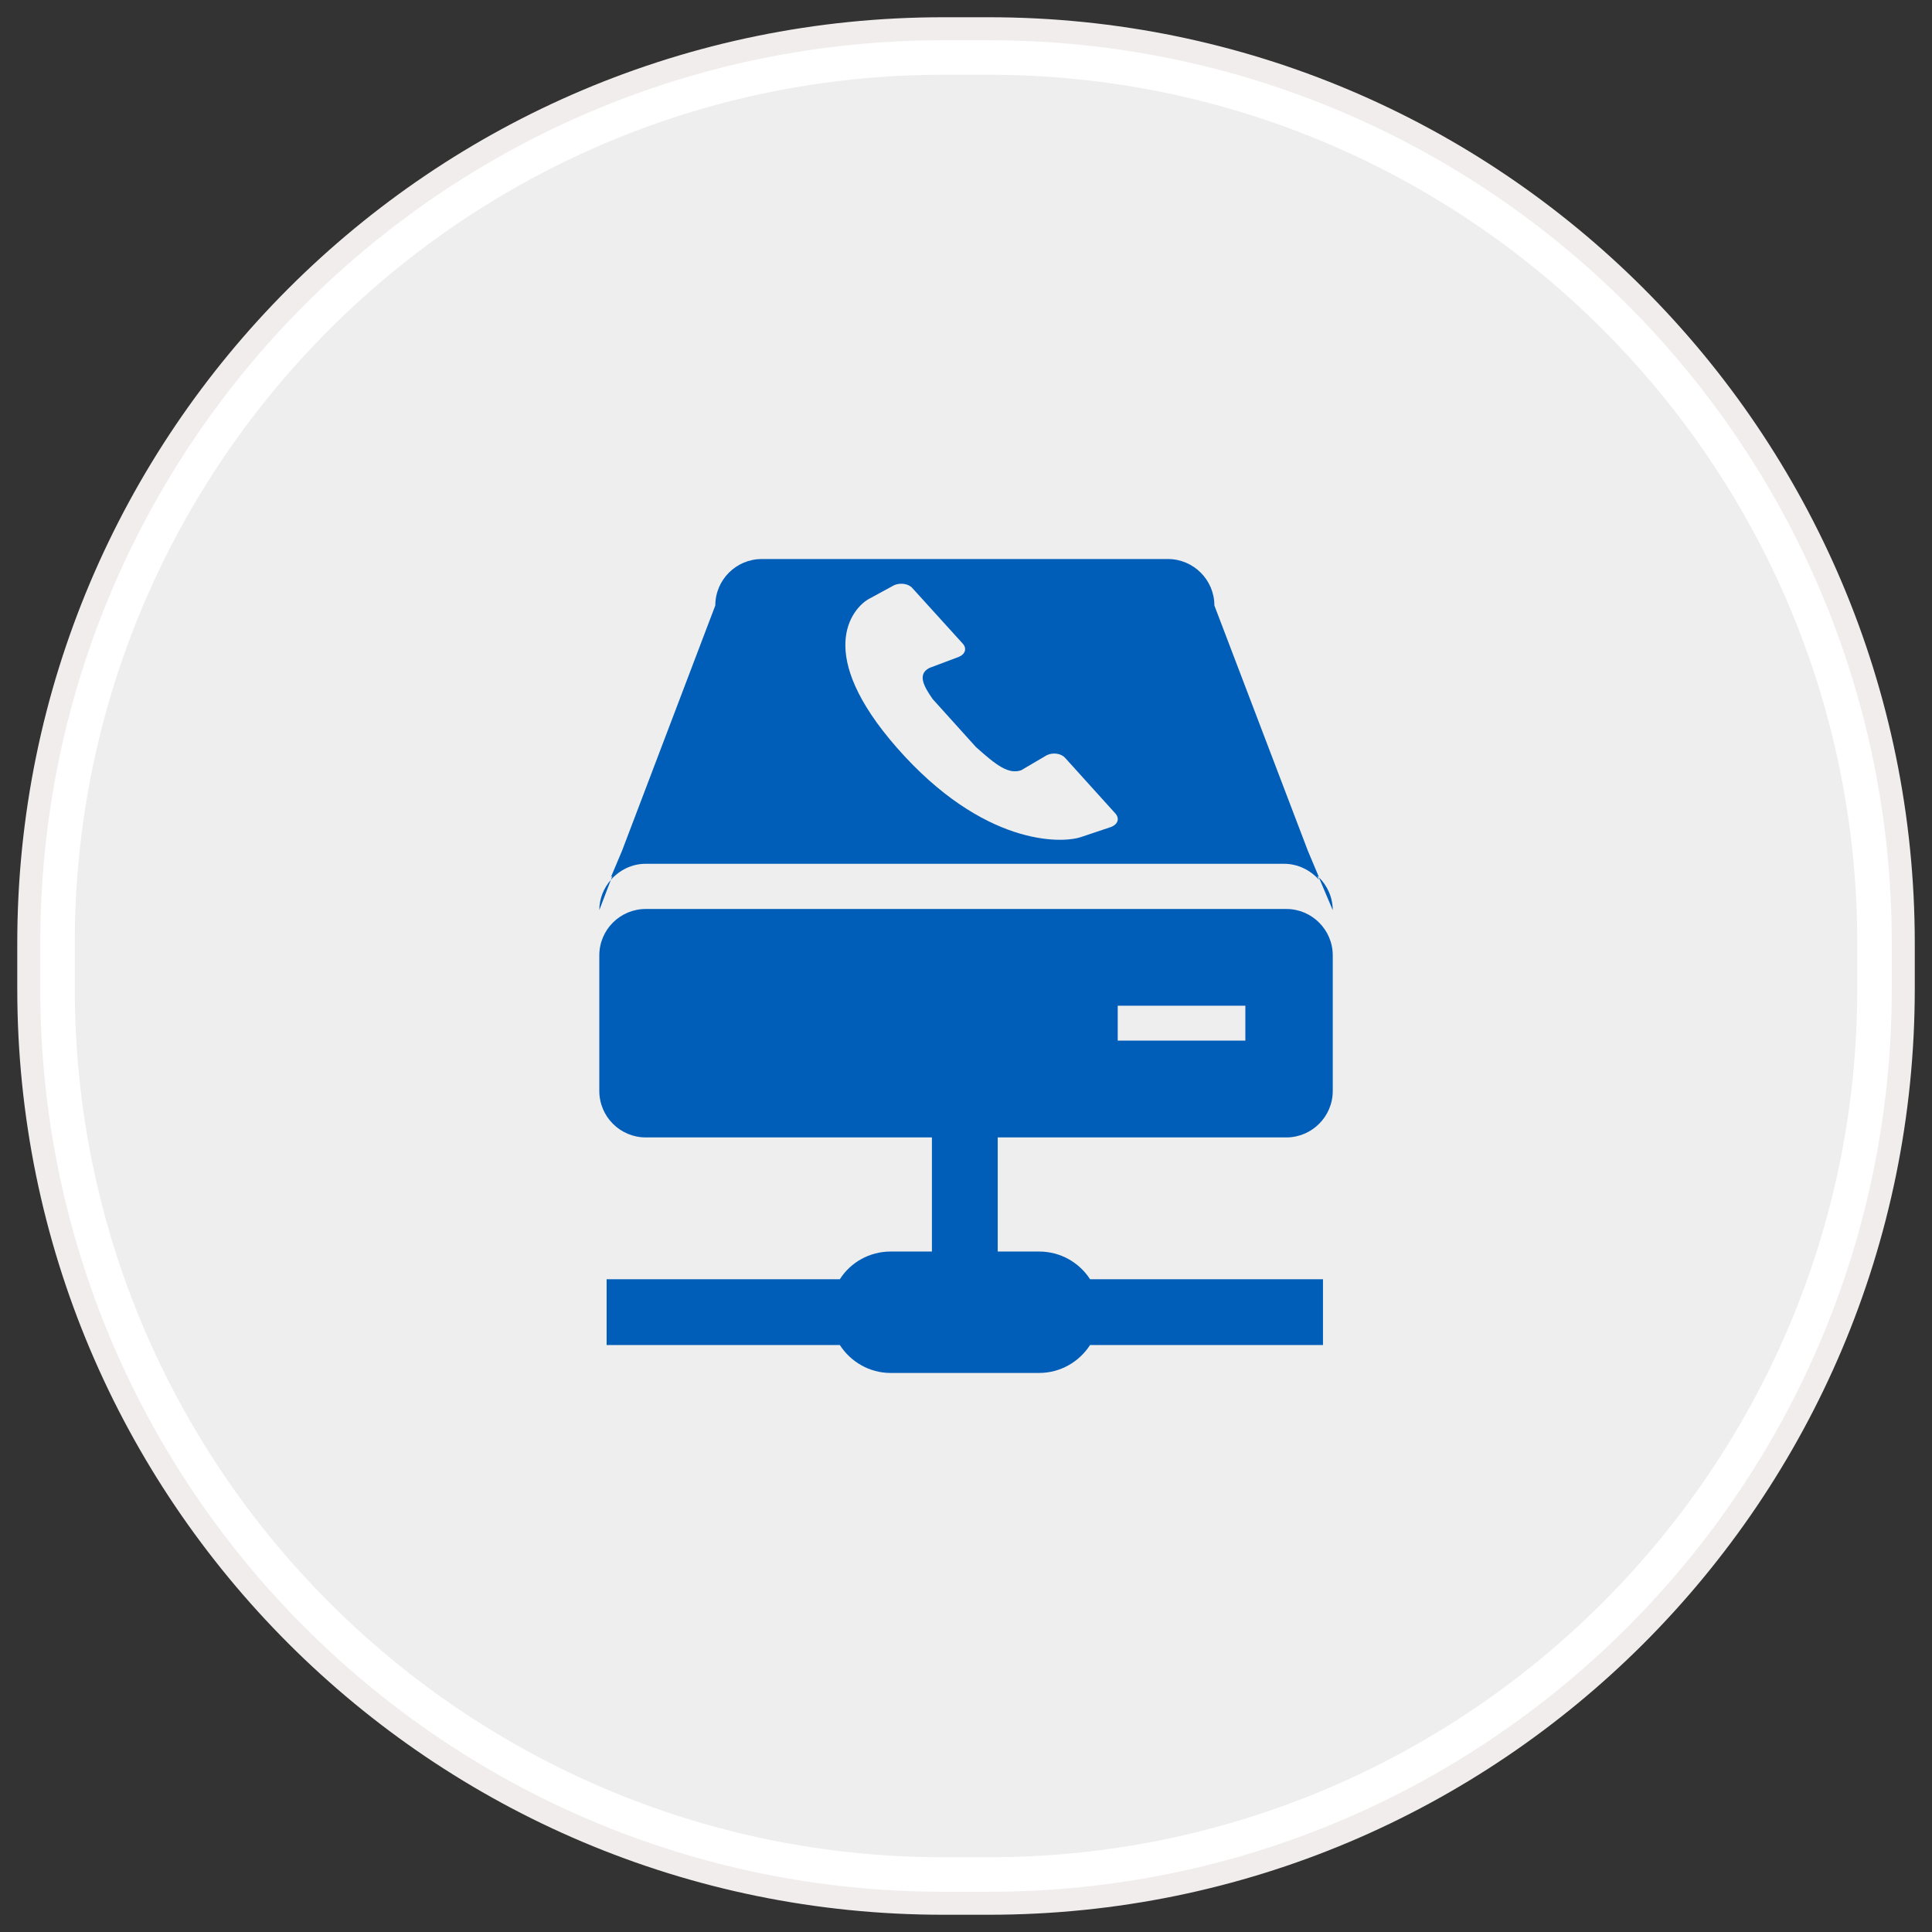
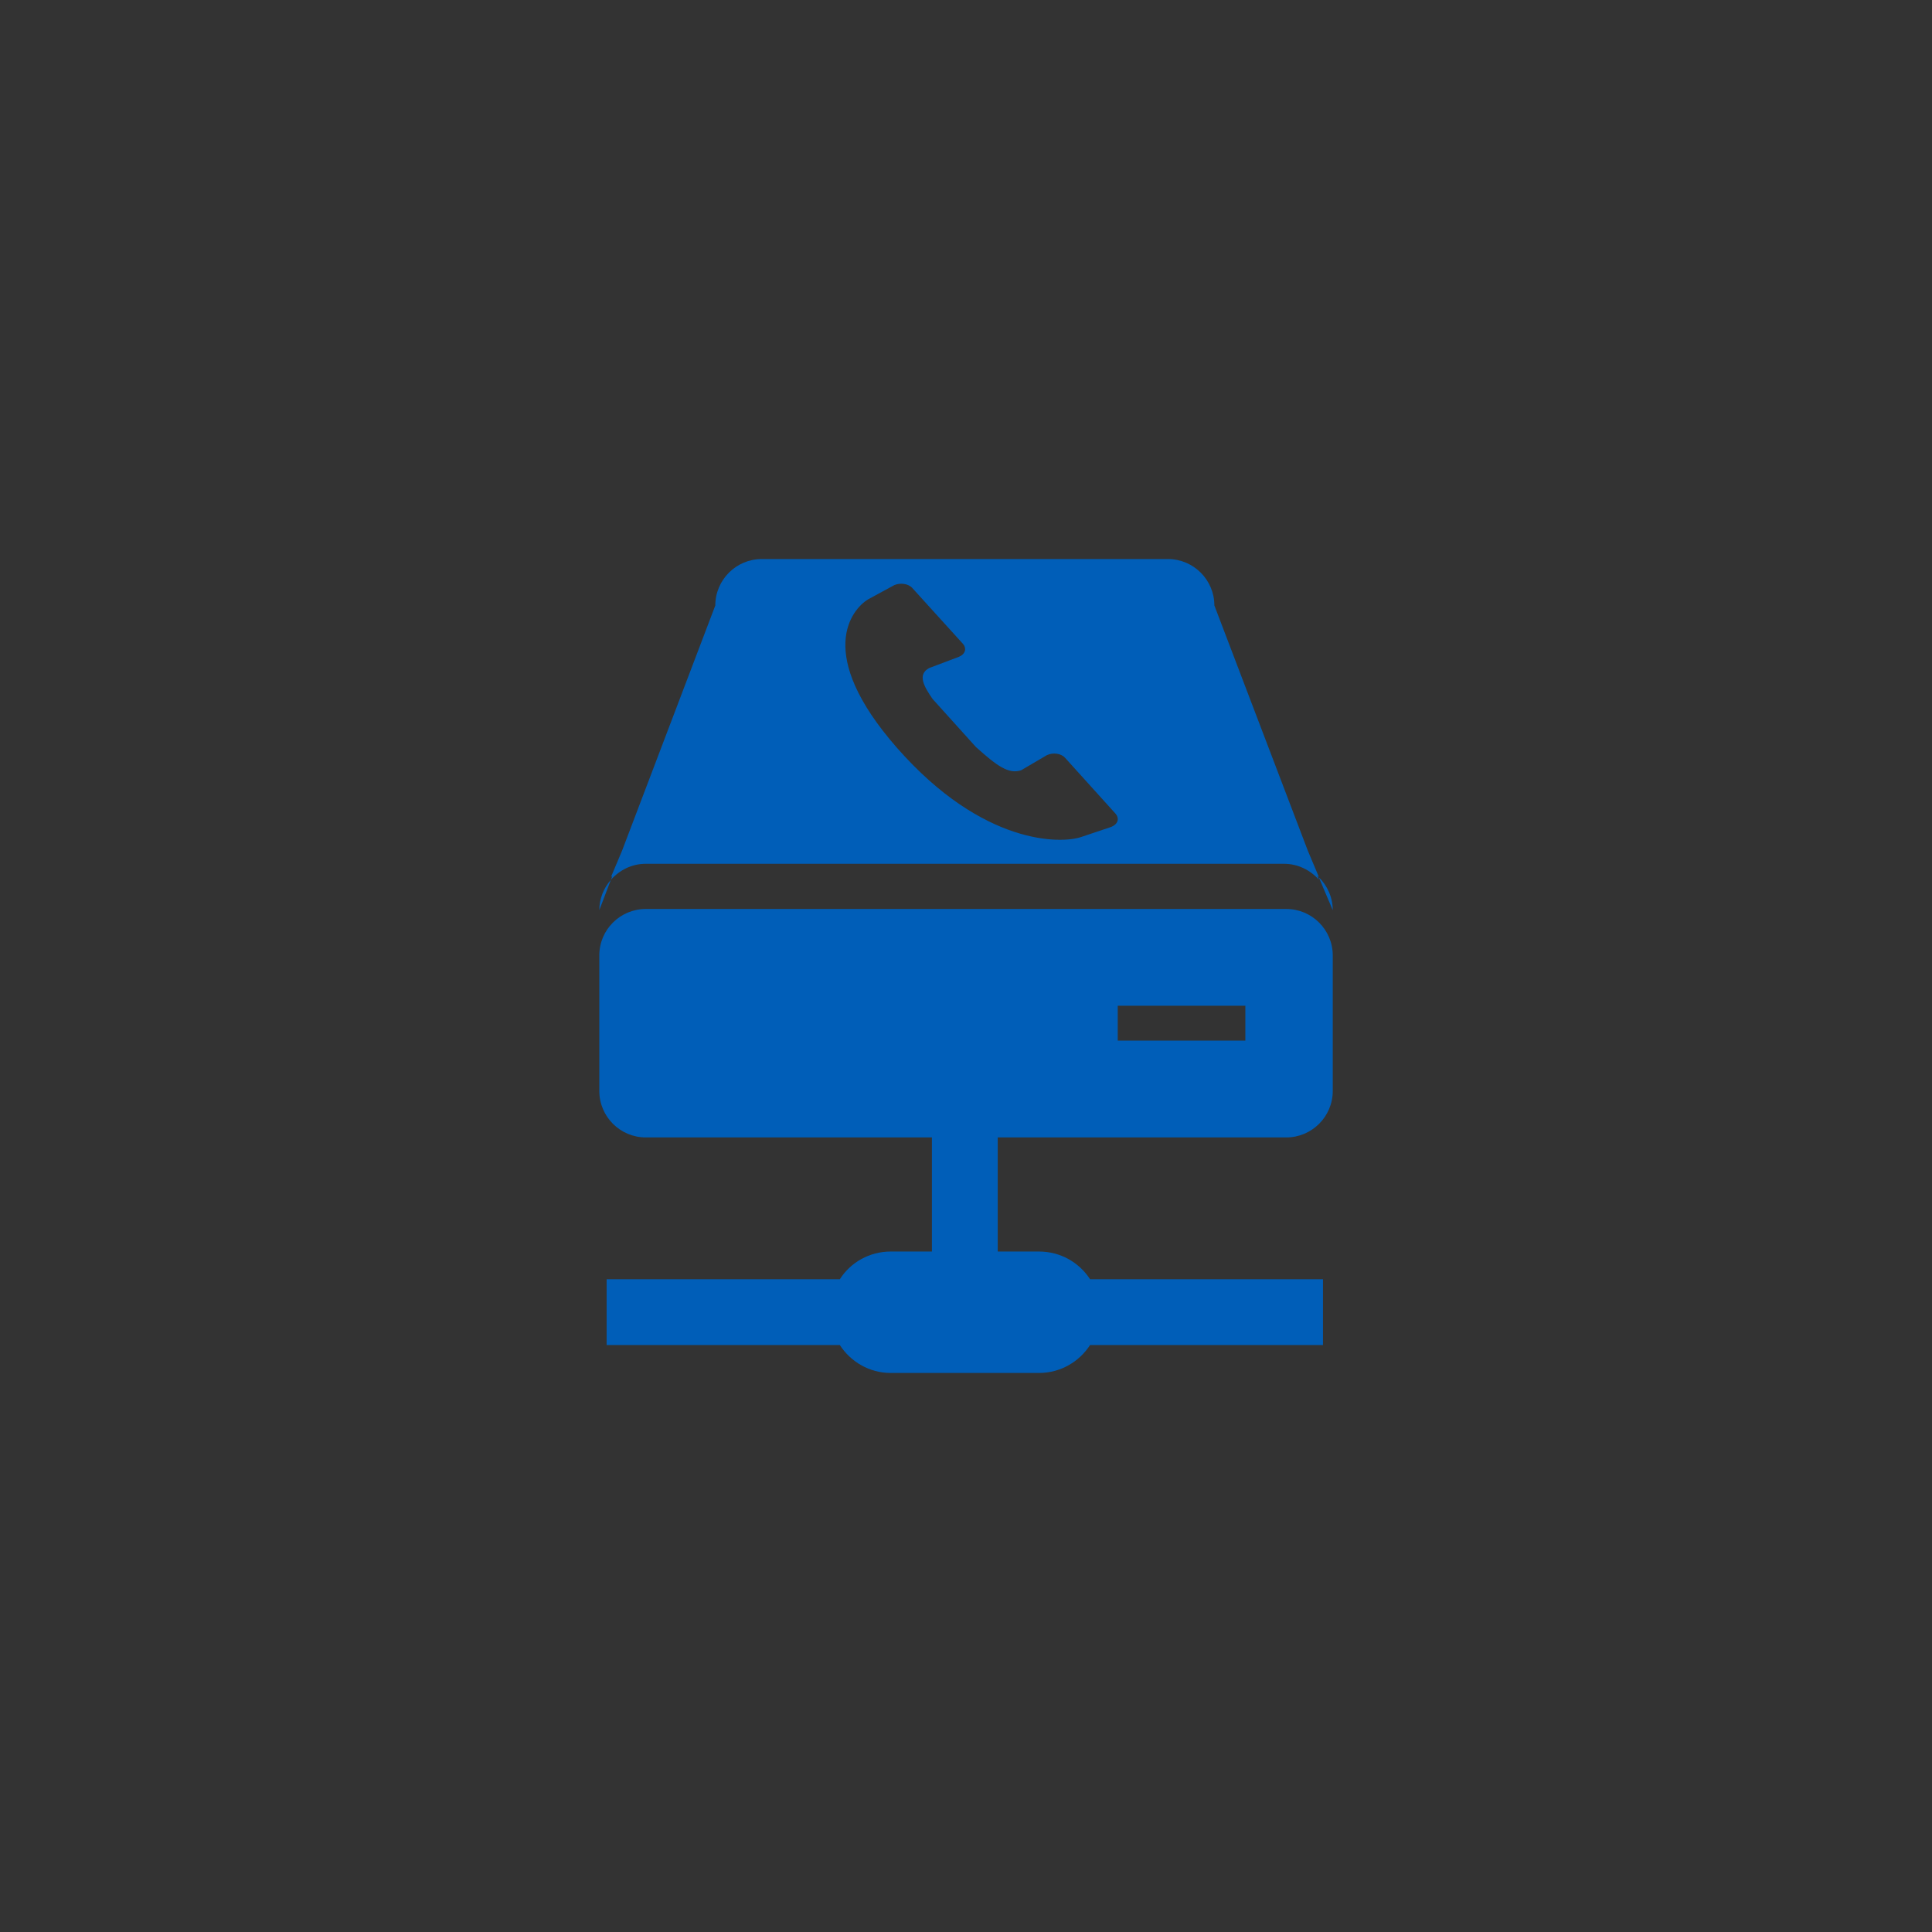
<svg xmlns="http://www.w3.org/2000/svg" xmlns:ns1="http://www.bohemiancoding.com/sketch/ns" version="1.1" id="Layer_1" x="0px" y="0px" width="84px" height="84px" viewBox="0 0 84 84" enable-background="new 0 0 84 84" xml:space="preserve">
  <rect x="0" y="0" width="84" height="84" fill="#333333" stroke="none" />
  <g ns1:type="MSShapeGroup">
    <g id="path-1">
-       <path fill="#EEEEEE" d="M41.007,81.75c-21.37,0-38.756-17.386-38.756-38.756v-1.988c0-21.37,17.386-38.756,38.756-38.756h1.988    c21.37,0,38.756,17.386,38.756,38.756v1.988c0,21.37-17.386,38.756-38.756,38.756H41.007z" />
-       <path fill="#FFFFFF" d="M42.995,3.25c20.818,0,37.756,16.938,37.756,37.756v1.988c0,20.818-16.938,37.756-37.756,37.756h-1.988    c-20.819,0-37.756-16.938-37.756-37.756v-1.988c0-20.819,16.938-37.756,37.756-37.756H42.995 M42.995,1.25h-1.988    c-21.956,0-39.756,17.8-39.756,39.756v1.988c0,21.957,17.8,39.756,39.756,39.756h1.988c21.957,0,39.756-17.799,39.756-39.756    v-1.988C82.751,19.05,64.952,1.25,42.995,1.25L42.995,1.25z" />
-     </g>
+       </g>
  </g>
  <g>
-     <path id="path-1_1_" fill="none" stroke="#F2EDED" d="M41.007,1.25h1.988c21.957,0,39.756,17.8,39.756,39.756v1.988   c0,21.957-17.799,39.756-39.756,39.756h-1.988c-21.956,0-39.756-17.799-39.756-39.756v-1.988C1.251,19.05,19.051,1.25,41.007,1.25z   " />
-   </g>
+     </g>
  <g>
-     <path fill="#005EB8" d="M26.057,39.571l0.503-1.318C26.252,38.605,26.057,39.068,26.057,39.571L26.057,39.571z M26.057,39.571" />
+     <path fill="#005EB8" d="M26.057,39.571l0.503-1.318C26.252,38.605,26.057,39.068,26.057,39.571z M26.057,39.571" />
    <path fill="#005EB8" d="M57.338,38.14l0.607,1.431C57.945,39.015,57.707,38.501,57.338,38.14L57.338,38.14z M57.338,38.14" />
    <path fill="#005EB8" d="M55.824,37.556c0.607,0,1.152,0.277,1.523,0.697l-0.072-0.163c0.031,0.02,0.051,0.03,0.072,0.05   l-0.484-1.151l-4.064-10.664c0-1.112-0.908-2.019-2.018-2.019H33.118c-1.112,0-2.018,0.907-2.018,2.019l-4.055,10.664L26.56,38.14   c0.021-0.021,0.042-0.039,0.063-0.05l-0.063,0.163c0.372-0.42,0.907-0.697,1.515-0.697H55.824z M37.729,26.067l1.153-0.627   c0.268-0.113,0.617-0.063,0.782,0.124l2.213,2.44c0.154,0.184,0.103,0.433-0.186,0.554l-1.287,0.485   c-0.535,0.279-0.227,0.813,0.144,1.348l1.884,2.089c0.905,0.812,1.42,1.194,1.965,1.01l1.123-0.659   c0.268-0.125,0.617-0.075,0.791,0.121l2.203,2.439c0.154,0.188,0.104,0.432-0.186,0.557l-1.316,0.442   c-0.854,0.297-4.262,0.393-8.009-3.871C35.393,28.404,37.05,26.489,37.729,26.067L37.729,26.067z M37.729,26.067" />
    <path fill="#005EB8" d="M55.928,39.521H28.075c-1.113,0-2.018,0.904-2.018,2.016v5.897c0,1.113,0.905,2.019,2.018,2.019h12.443   v4.961h-1.791c-0.926,0-1.749,0.475-2.212,1.205H26.375v2.861h10.139c0.473,0.73,1.287,1.214,2.212,1.214h6.443   c0.938,0,1.75-0.483,2.225-1.214h10.127v-2.861H47.395c-0.475-0.73-1.287-1.205-2.225-1.205h-1.791v-4.961h12.549   c1.109,0,2.018-0.905,2.018-2.019v-5.897C57.945,40.425,57.037,39.521,55.928,39.521L55.928,39.521z M54.146,45.243h-5.549v-1.515   h5.549V45.243z M54.146,45.243" />
  </g>
</svg>